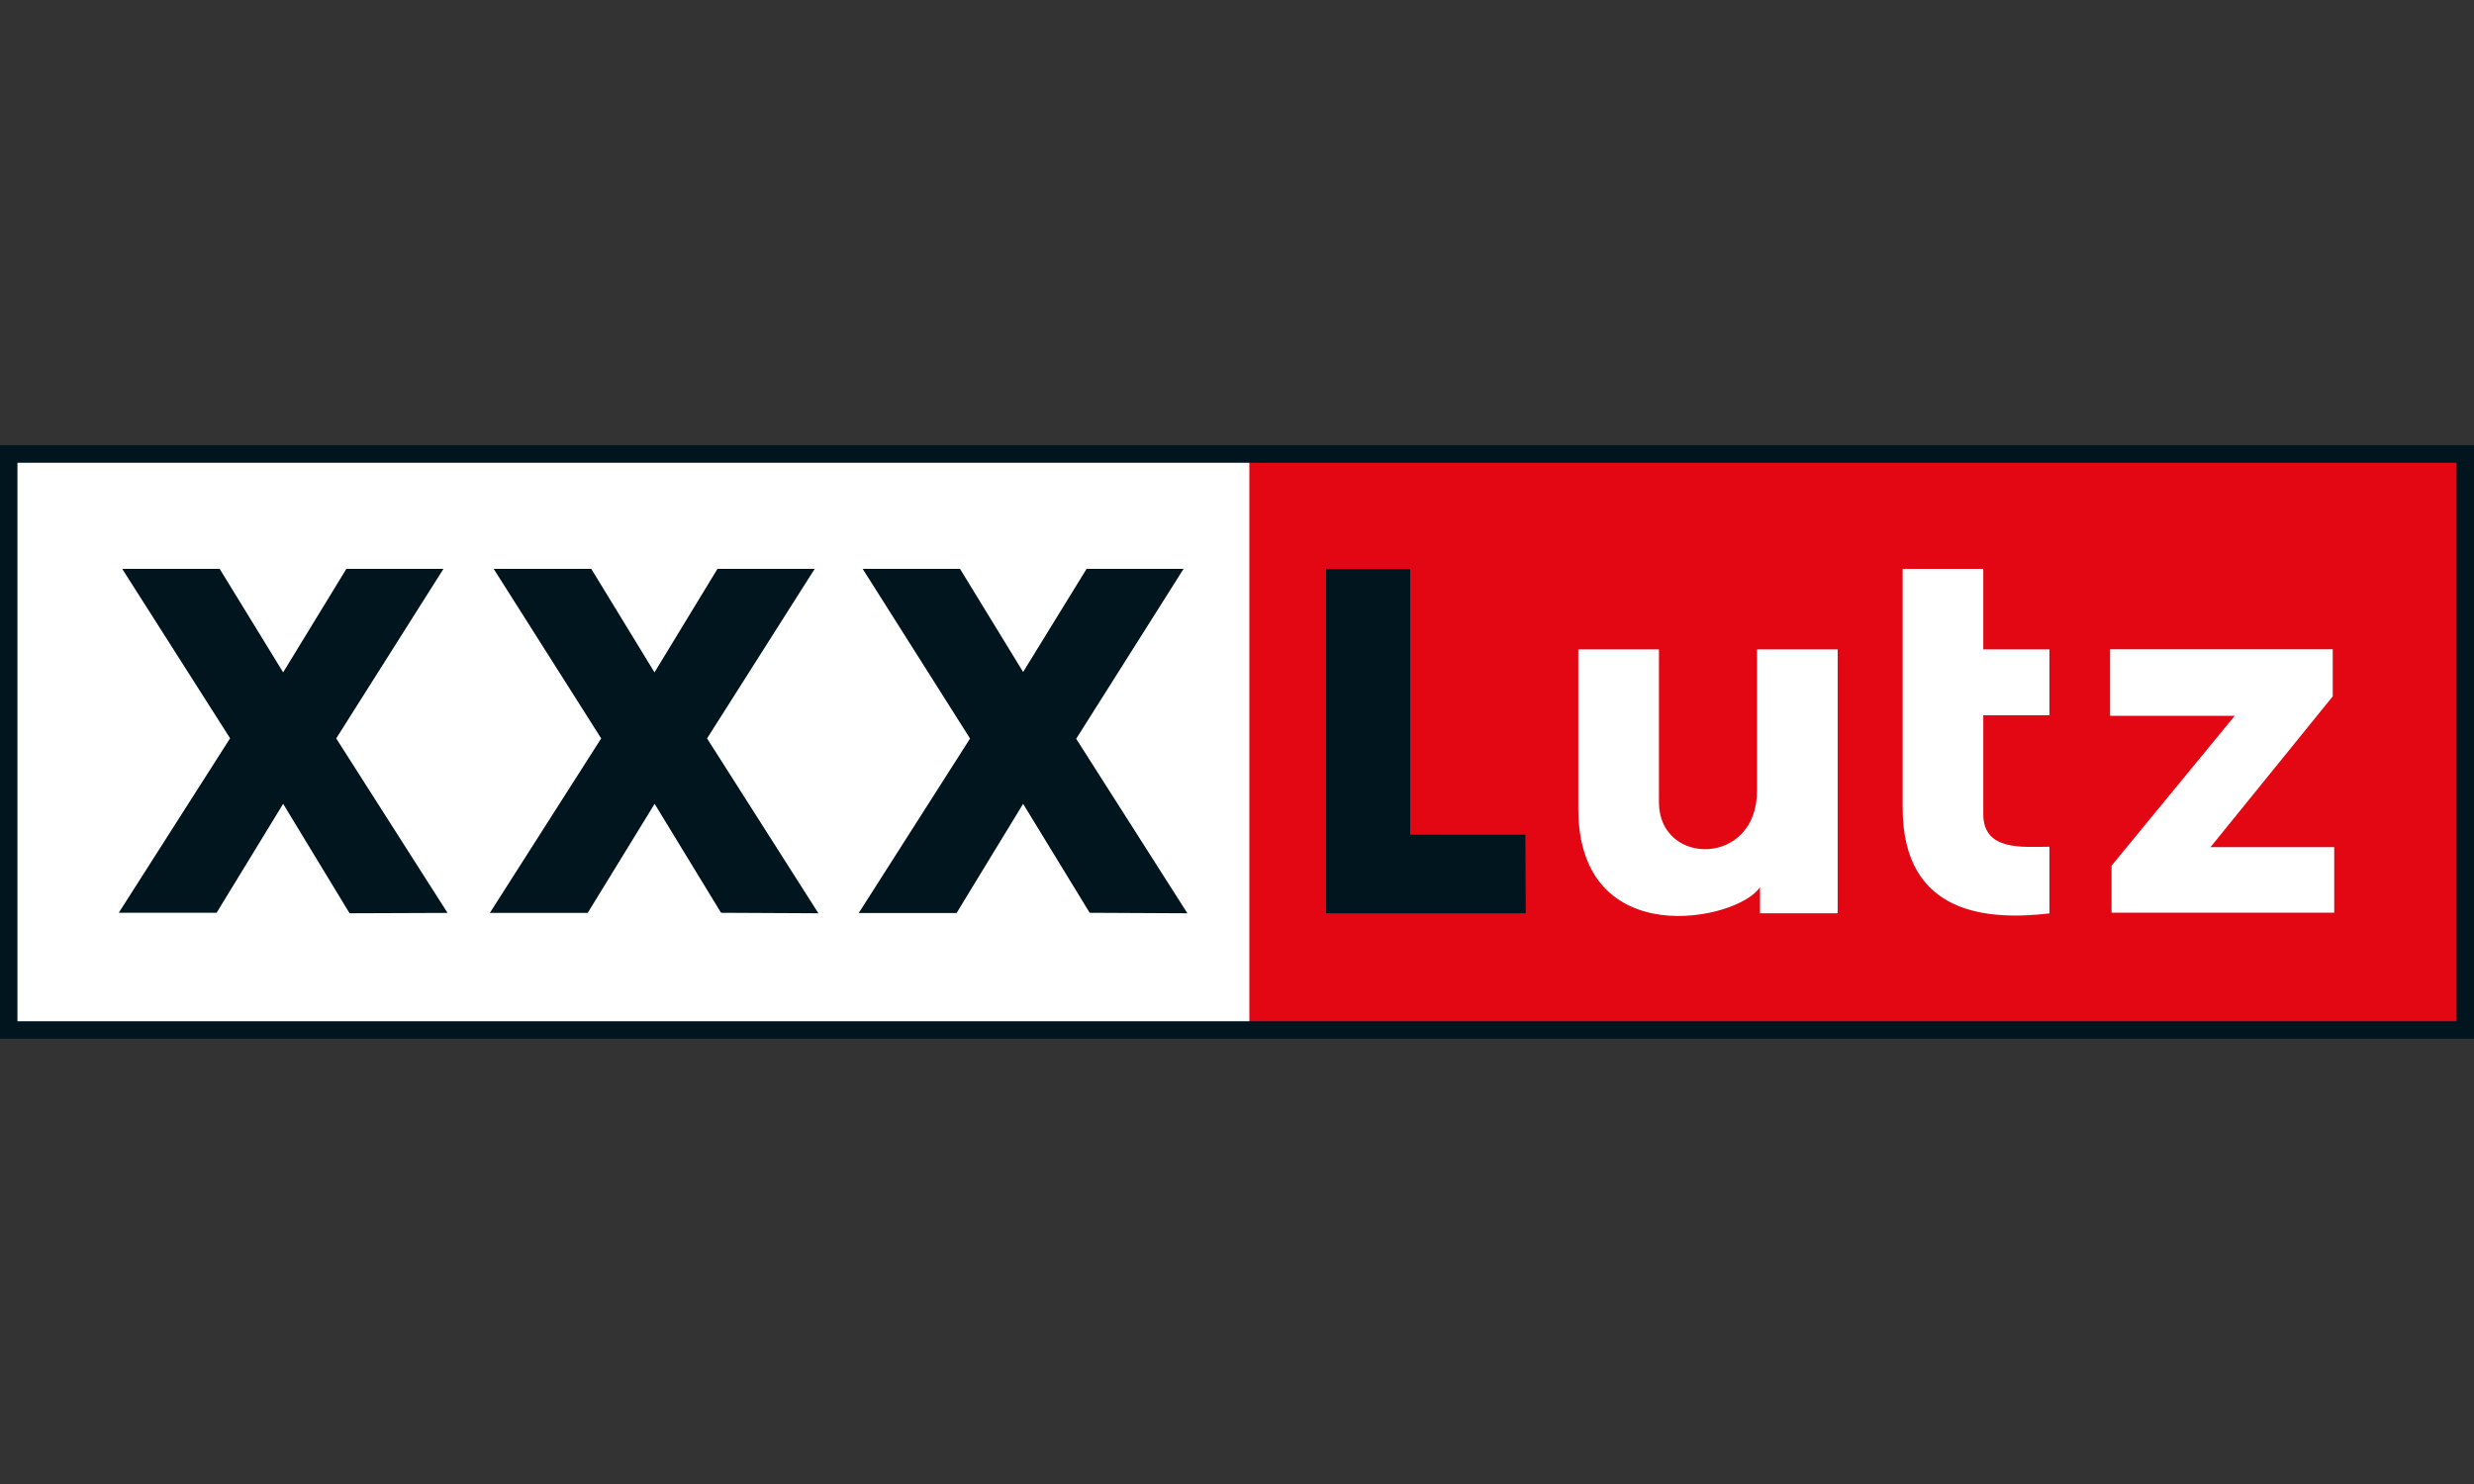
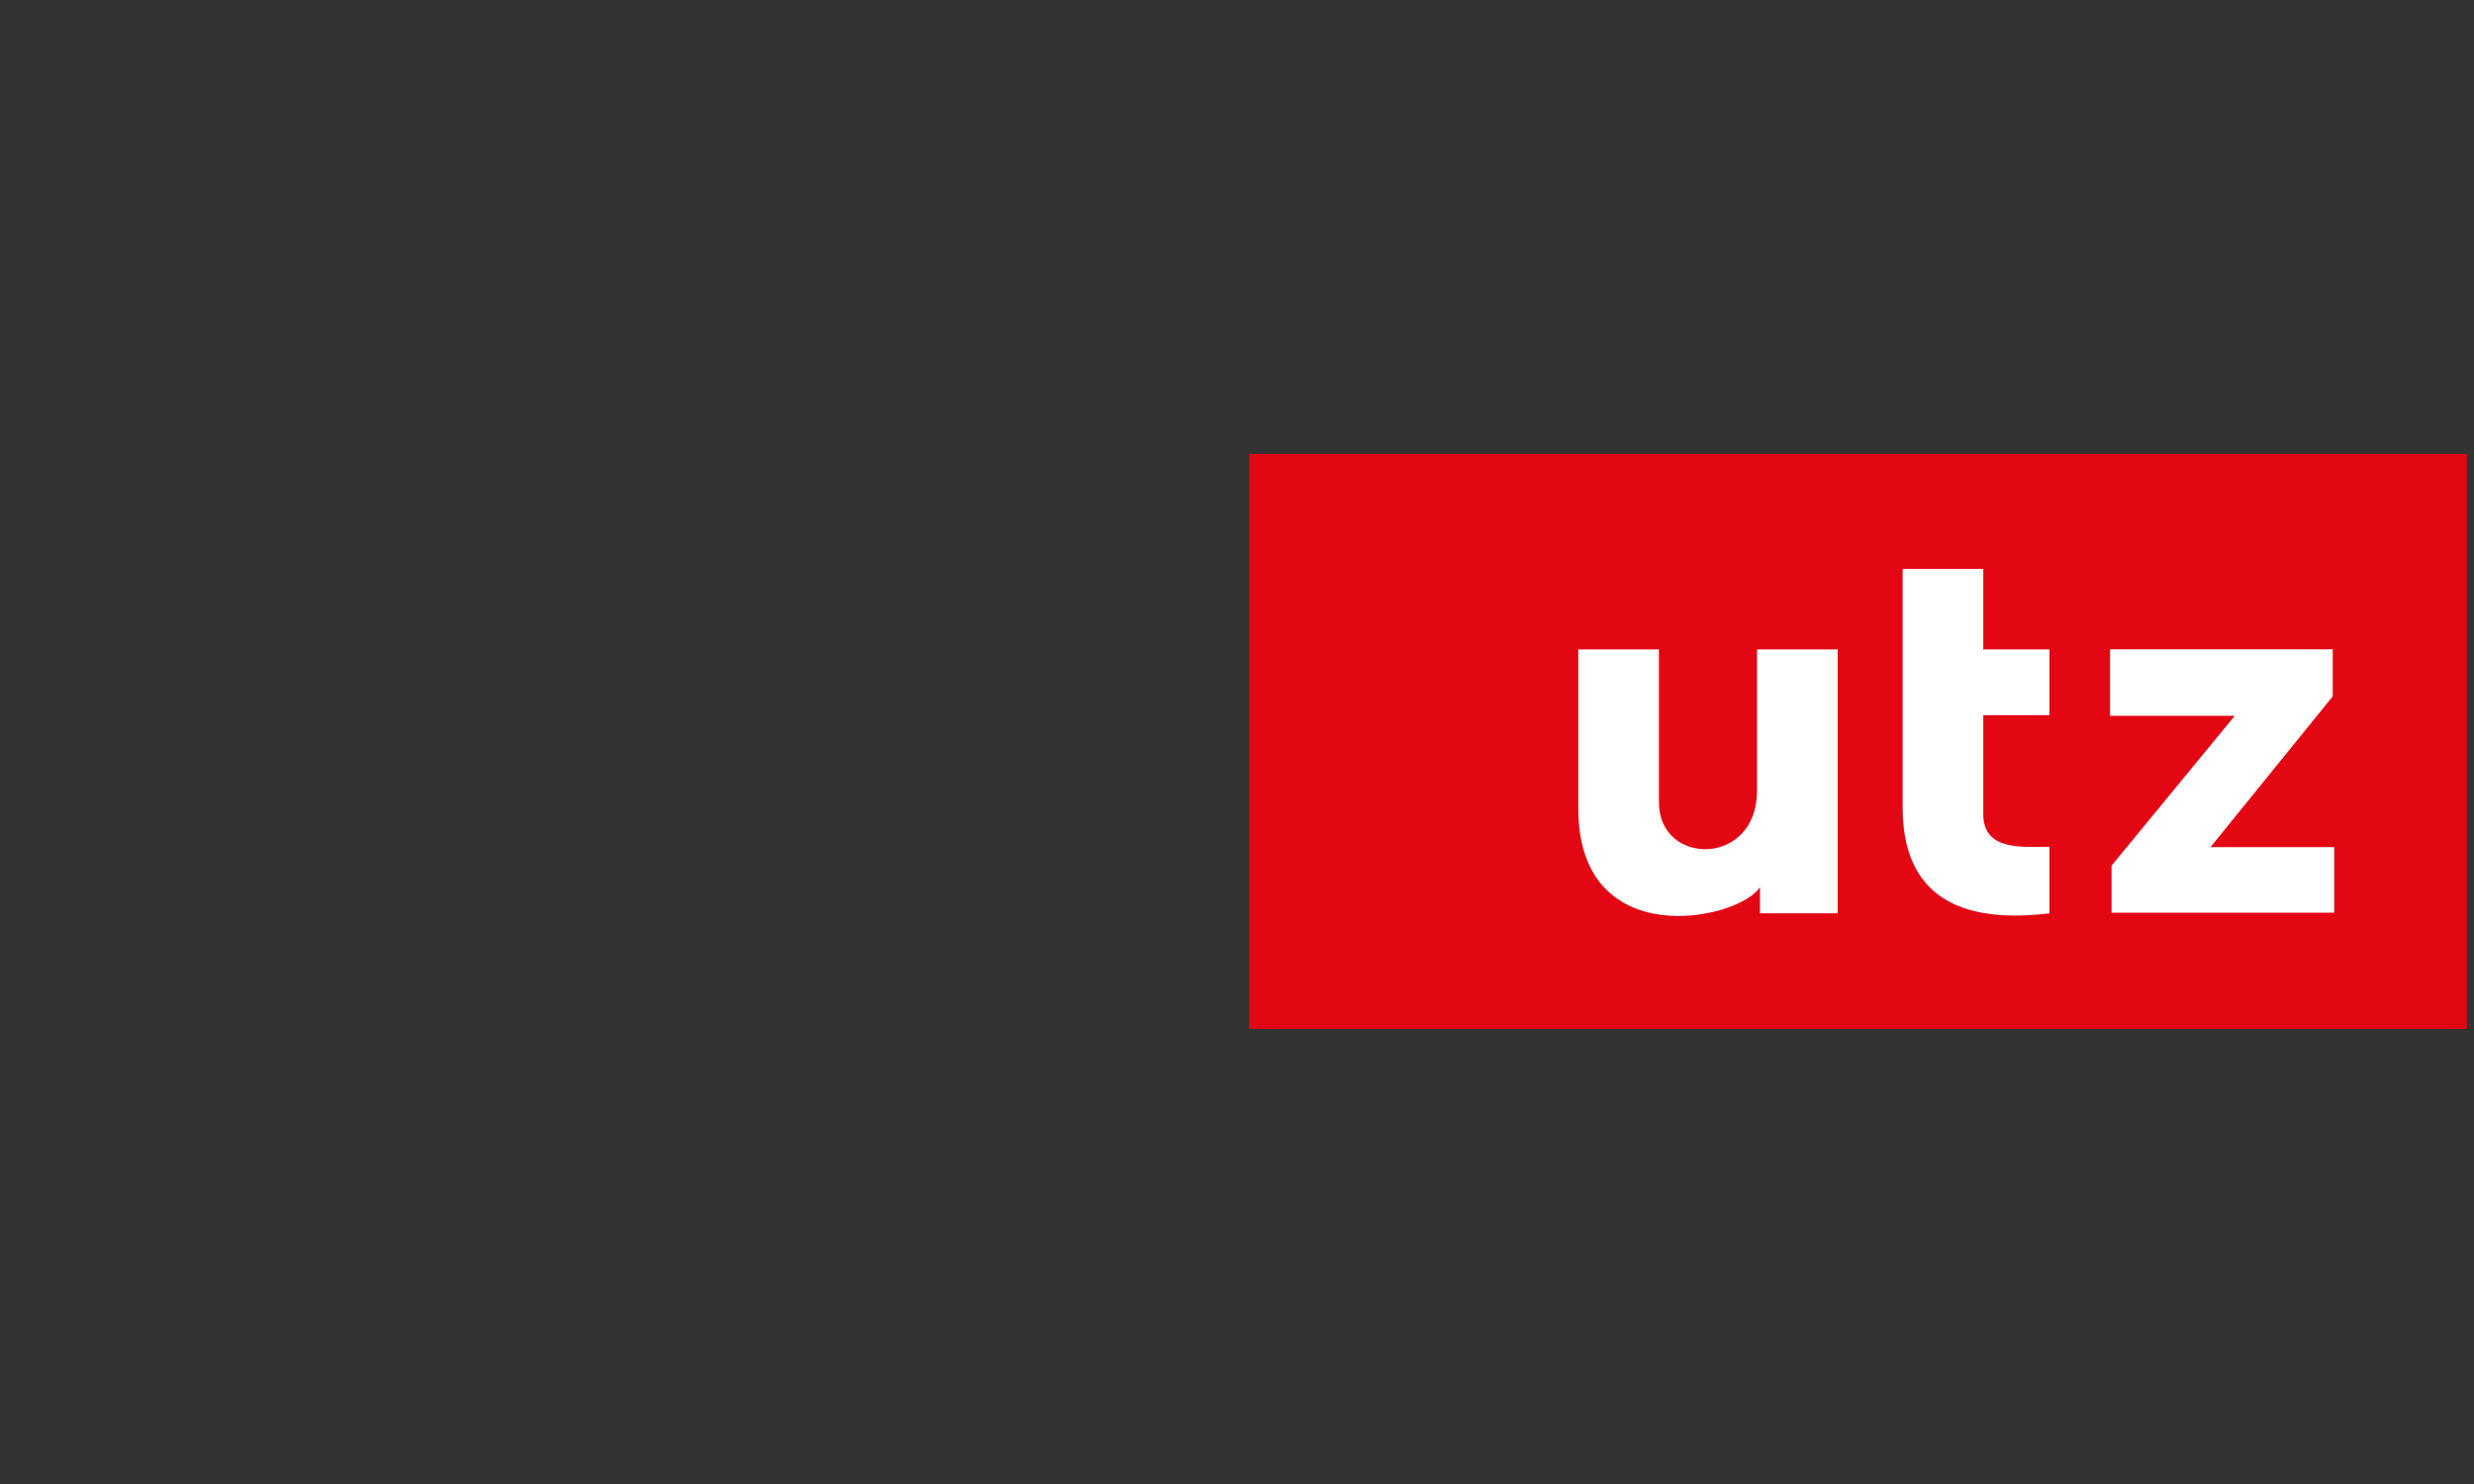
<svg xmlns="http://www.w3.org/2000/svg" id="Layer_1" data-name="Layer 1" viewBox="0 0 200 120">
  <rect x="0" y="0" width="200" height="120" fill="#333333" stroke="none" />
  <defs>
    <style>.cls-1{fill:#fff;}.cls-2{fill:#e30613;}.cls-3{fill:#00151d;}</style>
  </defs>
-   <rect class="cls-1" x="0.85" y="36.58" width="100.2" height="46.86" />
  <rect class="cls-2" x="101" y="36.71" width="98.42" height="46.49" />
-   <path class="cls-3" d="M1.41,37.42H198.59V82.58H1.41ZM0,84H200V36H0Z" />
  <path class="cls-1" d="M148.56,73.85h-6.28V71.73c-1.67,2.68-14.69,5.44-14.69-6.35V52.51h6.52V64.88c0,5.17,7.93,5.23,7.93-.94V52.51h6.52Zm5.25-8.54c0,8.8,7.06,9.11,11.87,8.55V68.47c-2.12,0-5.35.38-5.35-2.63v-8h5.35V52.51h-5.35V46h-6.52ZM170.7,70v3.8h18V68.5h-10l9.88-12.19V52.5h-18v5.38h10.08Z" />
-   <path class="cls-3" d="M28.26,73.85,22.89,65l-5.38,8.81H9.6l9-14.11L9.88,46h7.88l5.13,8.37L28,46h7.85L27.18,59.71l9,14.11Zm67.73,0L87,59.74,95.68,46H87.84l-5.13,8.34L77.61,46H69.74l8.68,13.72-9,14.11h7.91L82.71,65l5.38,8.81Zm-29.83,0-9-14.14L65.86,46H58l-5.09,8.37L47.8,46H39.91L48.6,59.71l-9,14.11h7.91L52.92,65l5.37,8.81Zm57.15-6.35H114V46H107.2V73.85h16.14Z" />
</svg>